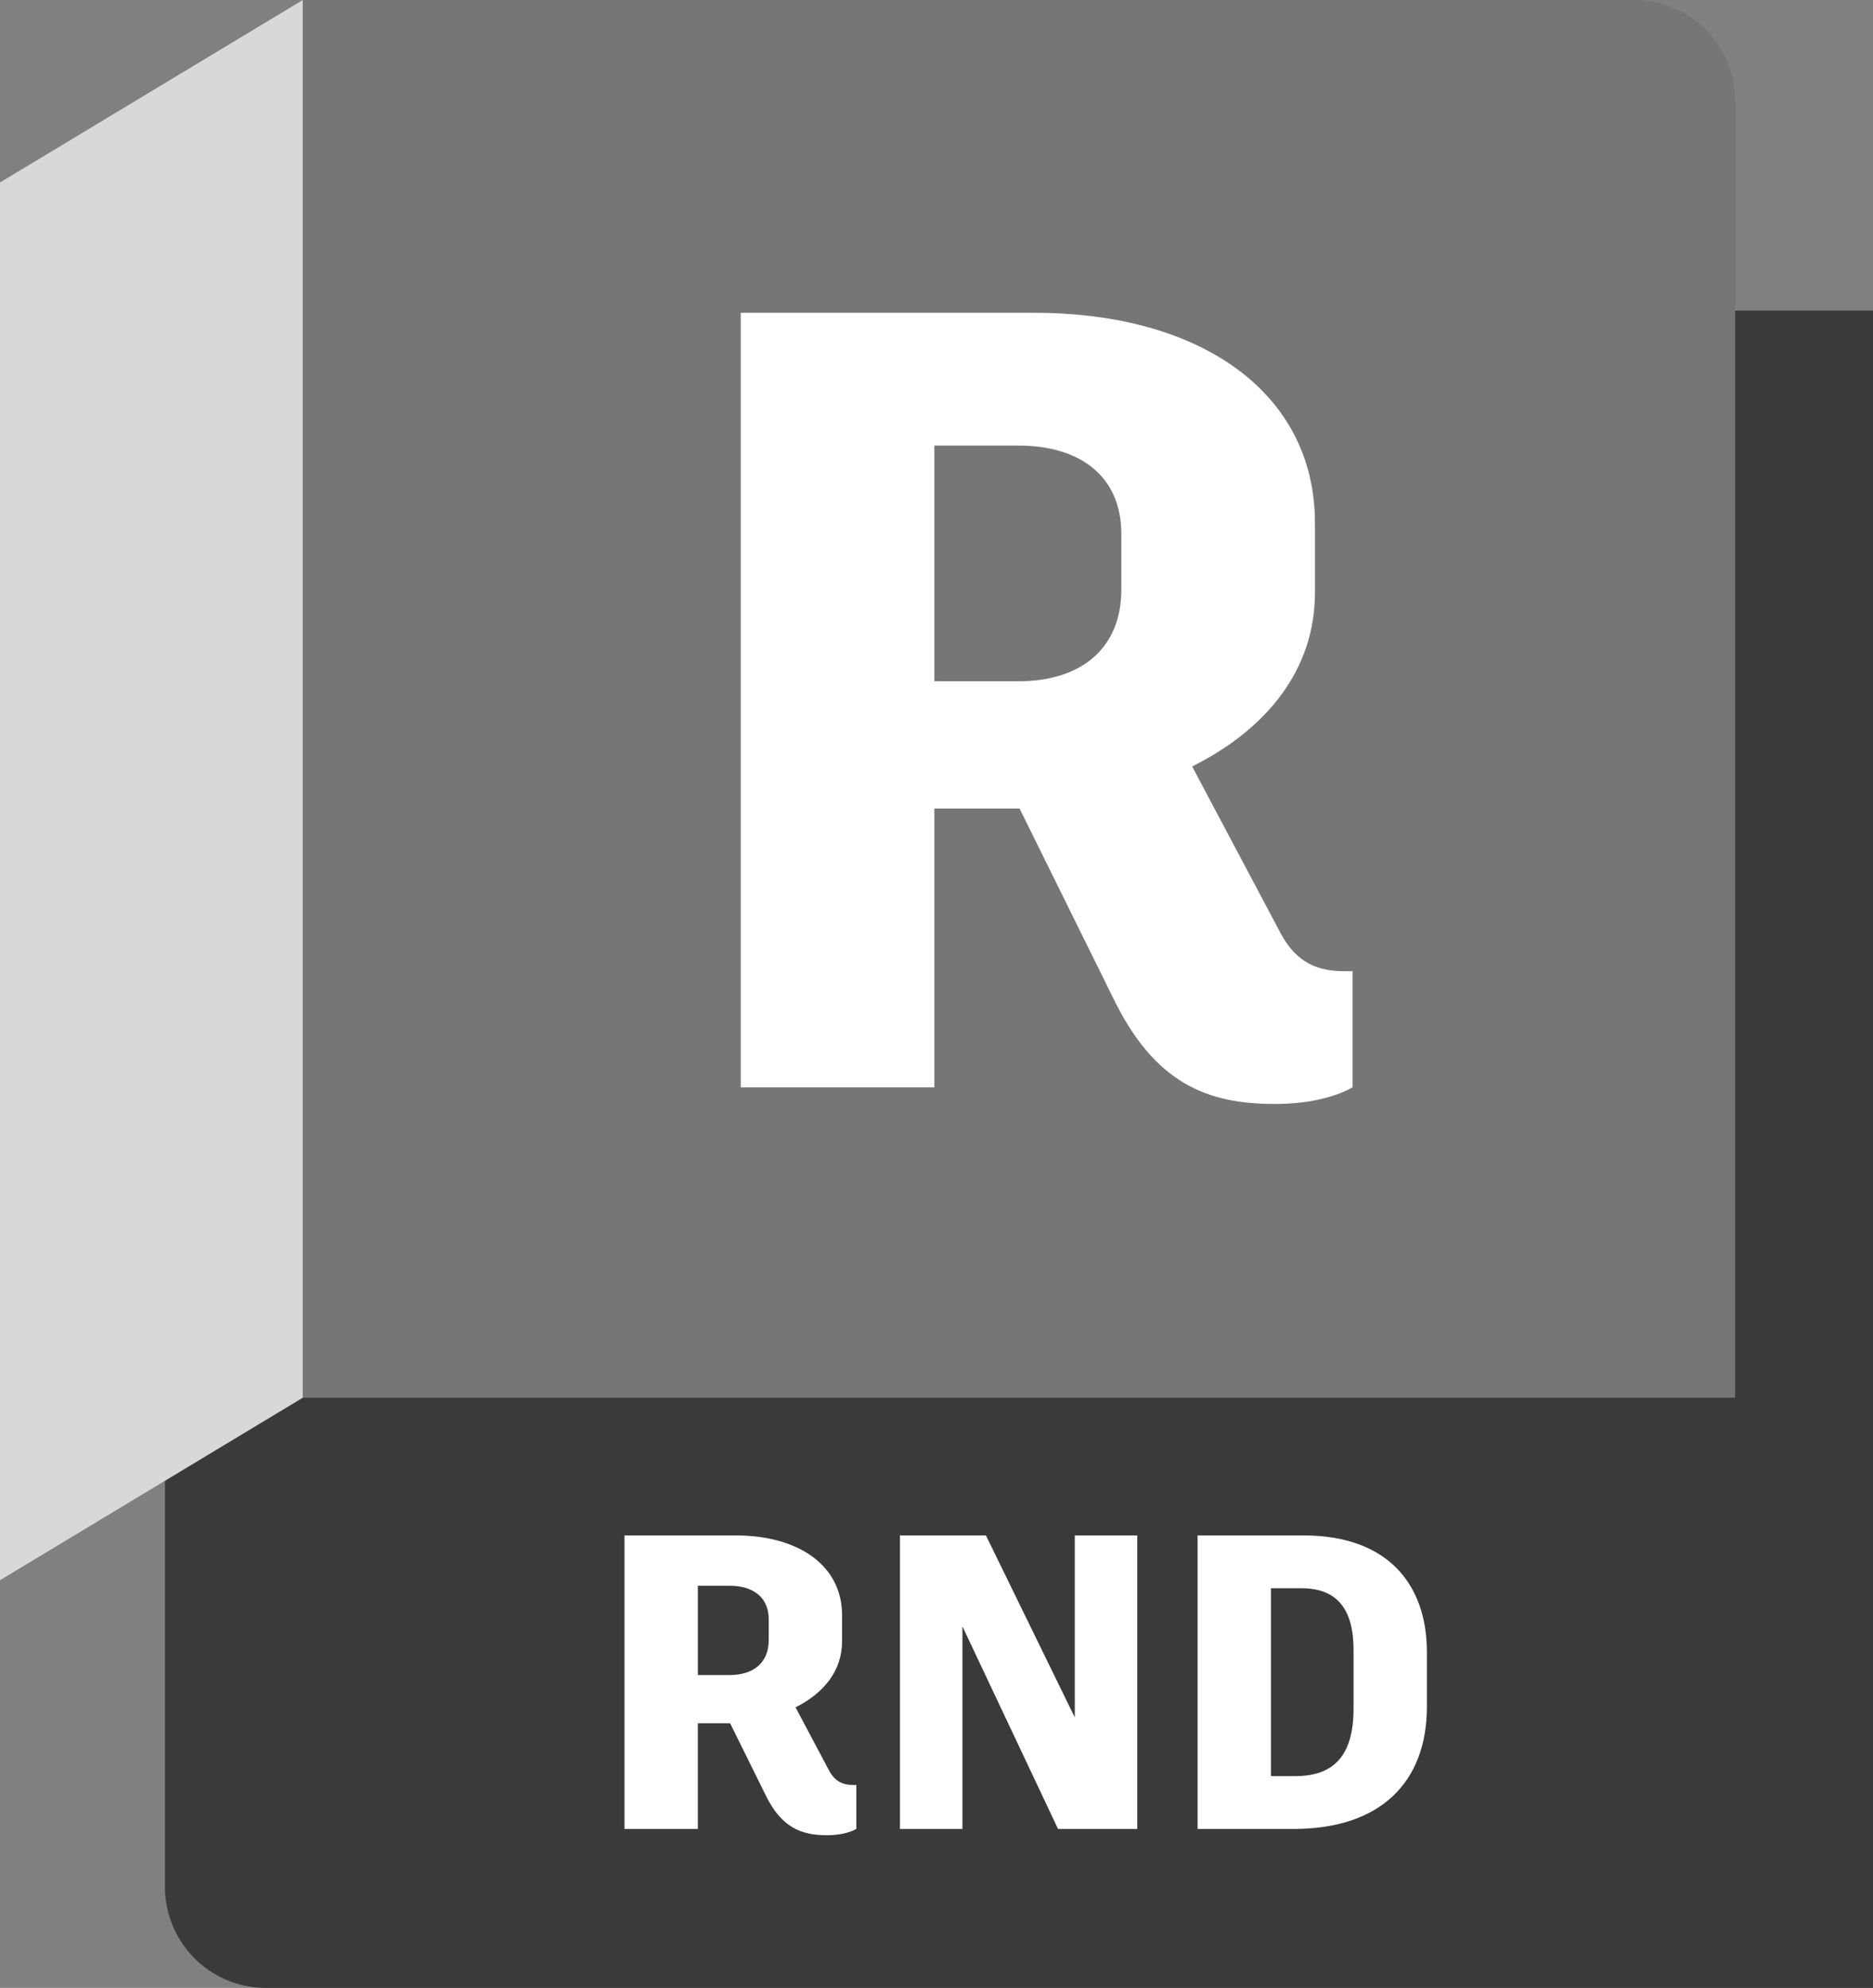
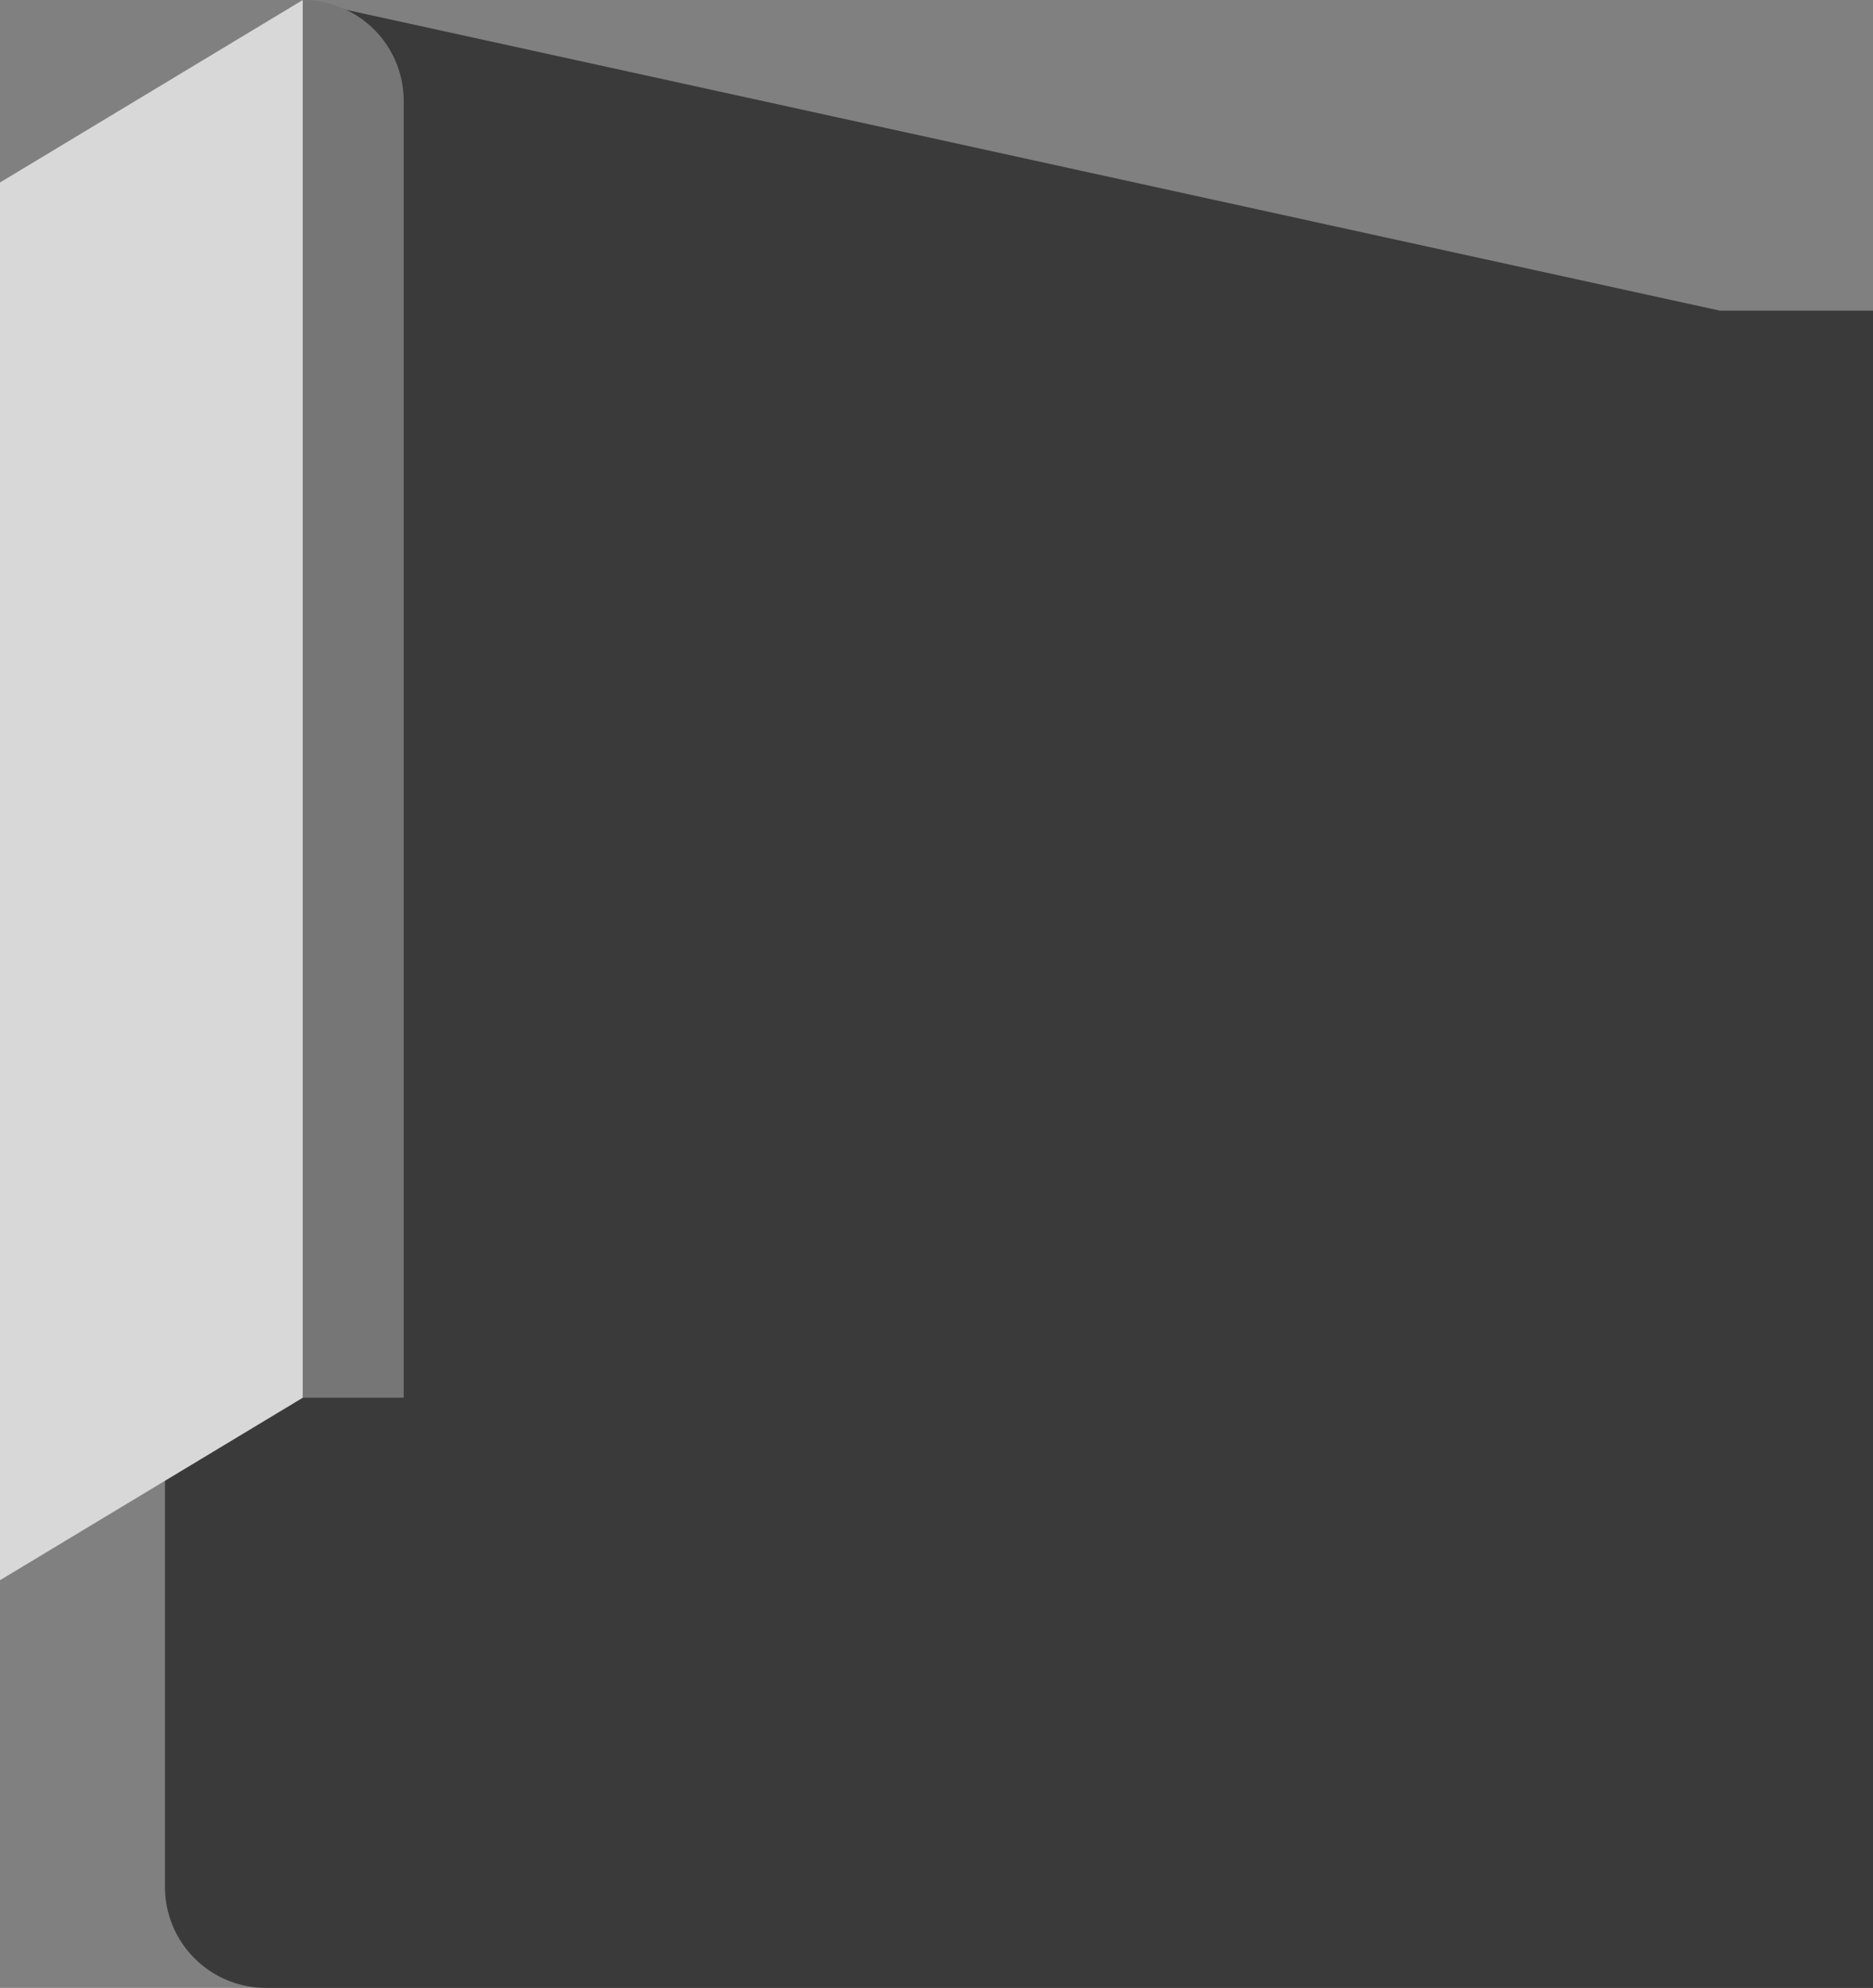
<svg xmlns="http://www.w3.org/2000/svg" width="965" height="1024" viewBox="0 0 965 1024">
  <rect x="0" y="0" width="965" height="1024" fill="#808080" stroke="none" />
  <g id="b1ae4178-648c-4bcb-b302-50a89c9d9830" data-name="container - GRAY">
    <path id="ba42a378-9a5e-4629-b093-1c7409c5c9ab" data-name="back layer" d="M185,.15,915,160h79v864H166a52,52,0,0,1-52-52V754.292L183.466,2.411Z" transform="translate(-29)" fill="#3a3a3a" />
-     <path id="ffa8eebb-2ee2-42b6-b2f0-b458417e6c7b" data-name="primary facade" d="M156,0H842a52,52,0,0,1,52,52V720a0,0,0,0,1,0,0H156a0,0,0,0,1,0,0V0A0,0,0,0,1,156,0Z" fill="#777676" />
+     <path id="ffa8eebb-2ee2-42b6-b2f0-b458417e6c7b" data-name="primary facade" d="M156,0a52,52,0,0,1,52,52V720a0,0,0,0,1,0,0H156a0,0,0,0,1,0,0V0A0,0,0,0,1,156,0Z" fill="#777676" />
    <polygon id="e4ba510b-8e4f-4f6a-8030-b1e906c6d9b5" data-name="flap" points="0 814 156 720 156 0 0 94 0 814" fill="#d8d8d8" />
  </g>
  <g id="af82a0df-7856-44e0-b94d-5c95edc55fc1" data-name="product subscript template">
-     <path d="M470.196,919.446V942.127c-3.889,2.16-9.288,3.24-15.12,3.24-13.177,0-23.545-3.889-31.753-20.952l-18.145-36.721H388.546V942.127H350.746V790.925h57.241c32.832,0,54.864,15.769,54.864,41.04v13.608c0,14.904-9.288,26.568-23.976,33.913l16.848,31.752c2.809,5.616,6.481,8.208,12.744,8.208Zm-81.649-56.593h16.416c12.097,0,20.089-6.264,20.089-17.928V834.125c0-11.447-8.209-17.28-20.089-17.28h-16.416Z" transform="translate(-29)" fill="#fff" />
-     <path d="M614.935,790.925V942.127H574.11l-49.249-104.33v104.33h-32.185V790.925H536.958L582.75,884.67V790.925Z" transform="translate(-29)" fill="#fff" />
-     <path d="M764.17,851.19v27.864c0,38.881-23.761,63.073-68.689,63.073H646.016V790.925H700.665C743.001,790.925,764.17,815.117,764.17,851.19Zm-37.801-1.296c0-21.169-8.641-31.753-26.784-31.753H683.816v96.77h12.528c20.088,0,30.024-10.8,30.024-34.776Z" transform="translate(-29)" fill="#fff" />
-   </g>
+     </g>
  <g id="b10ecb80-62ea-4c65-9651-6dd66bba8cb9" data-name="product initial template">
-     <path d="M725.863,500.276V560.127c-10.26,5.7-24.51,8.55-39.9,8.55-34.77,0-62.131-10.26-83.791-55.29L554.291,416.485H510.4V560.127h-99.751V161.122H561.701c86.642,0,144.782,41.61,144.782,108.301v35.91c0,39.331-24.511,70.111-63.27,89.491l44.46,83.791c7.41,14.82,17.101,21.661,33.631,21.661ZM510.4,350.934h43.321c31.92,0,53.011-16.53,53.011-47.311v-28.5c0-30.21-21.661-45.6-53.011-45.6H510.4Z" transform="translate(-29)" fill="#fff" />
-   </g>
+     </g>
</svg>